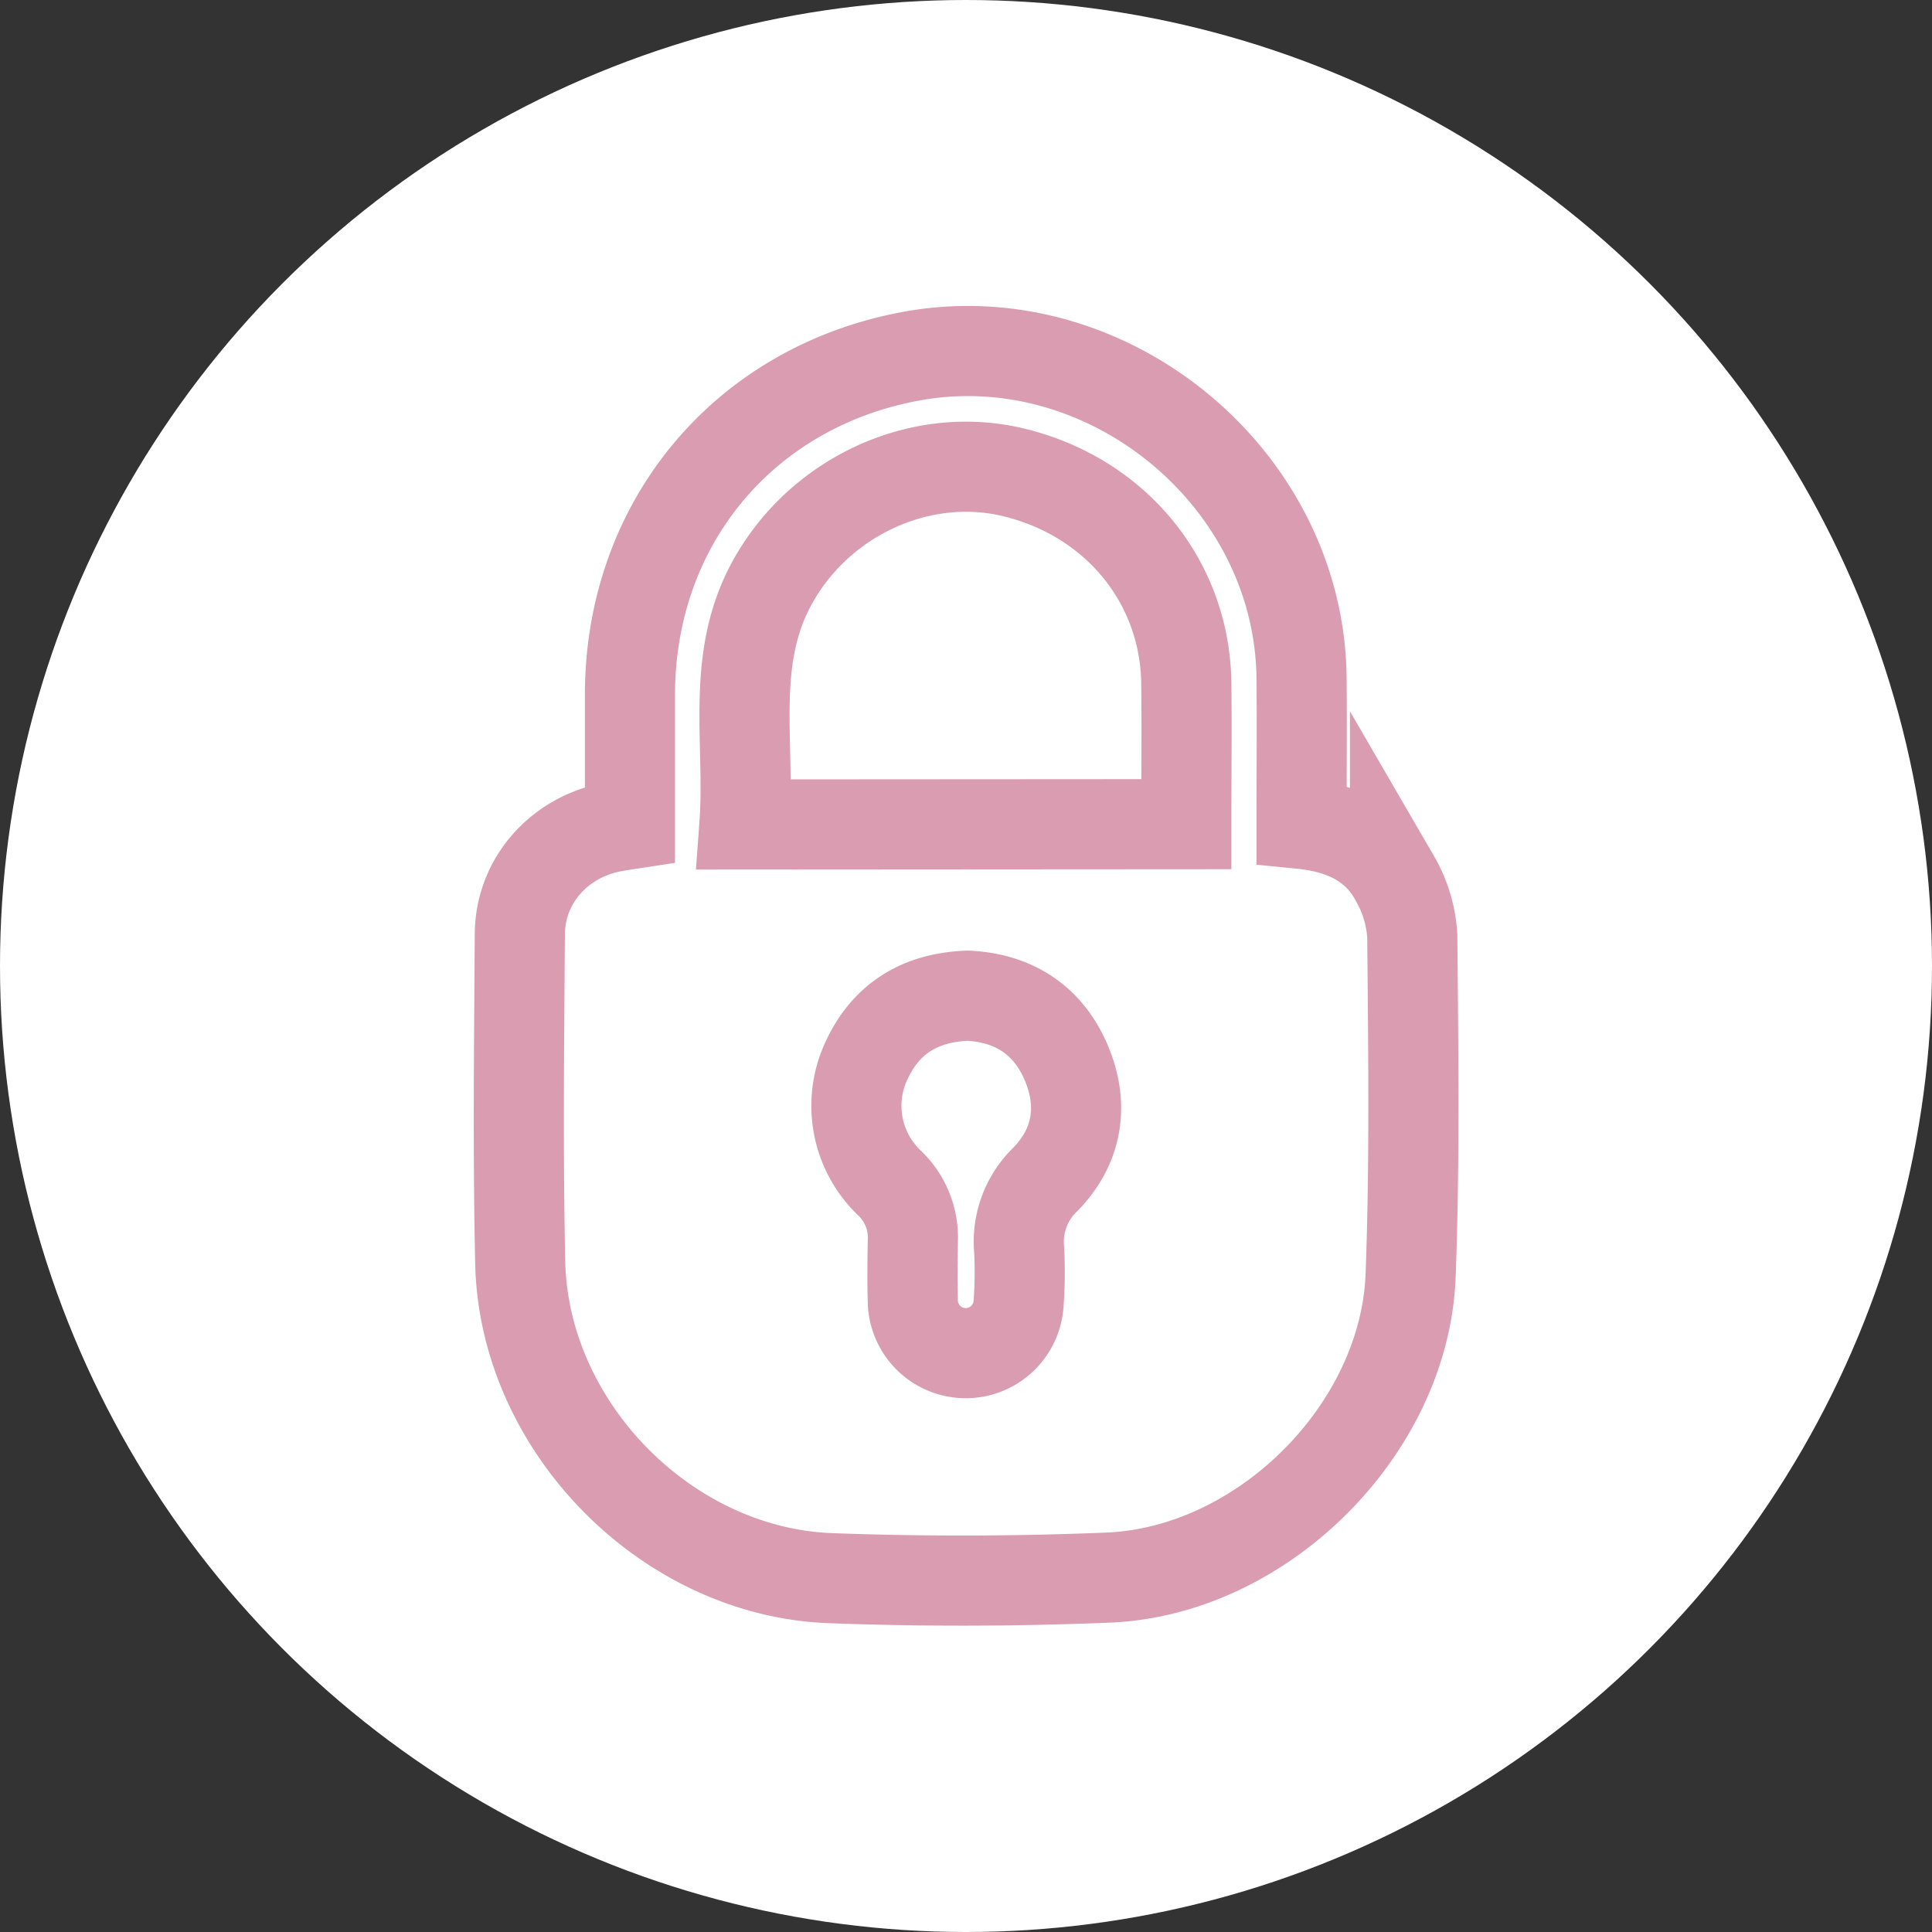
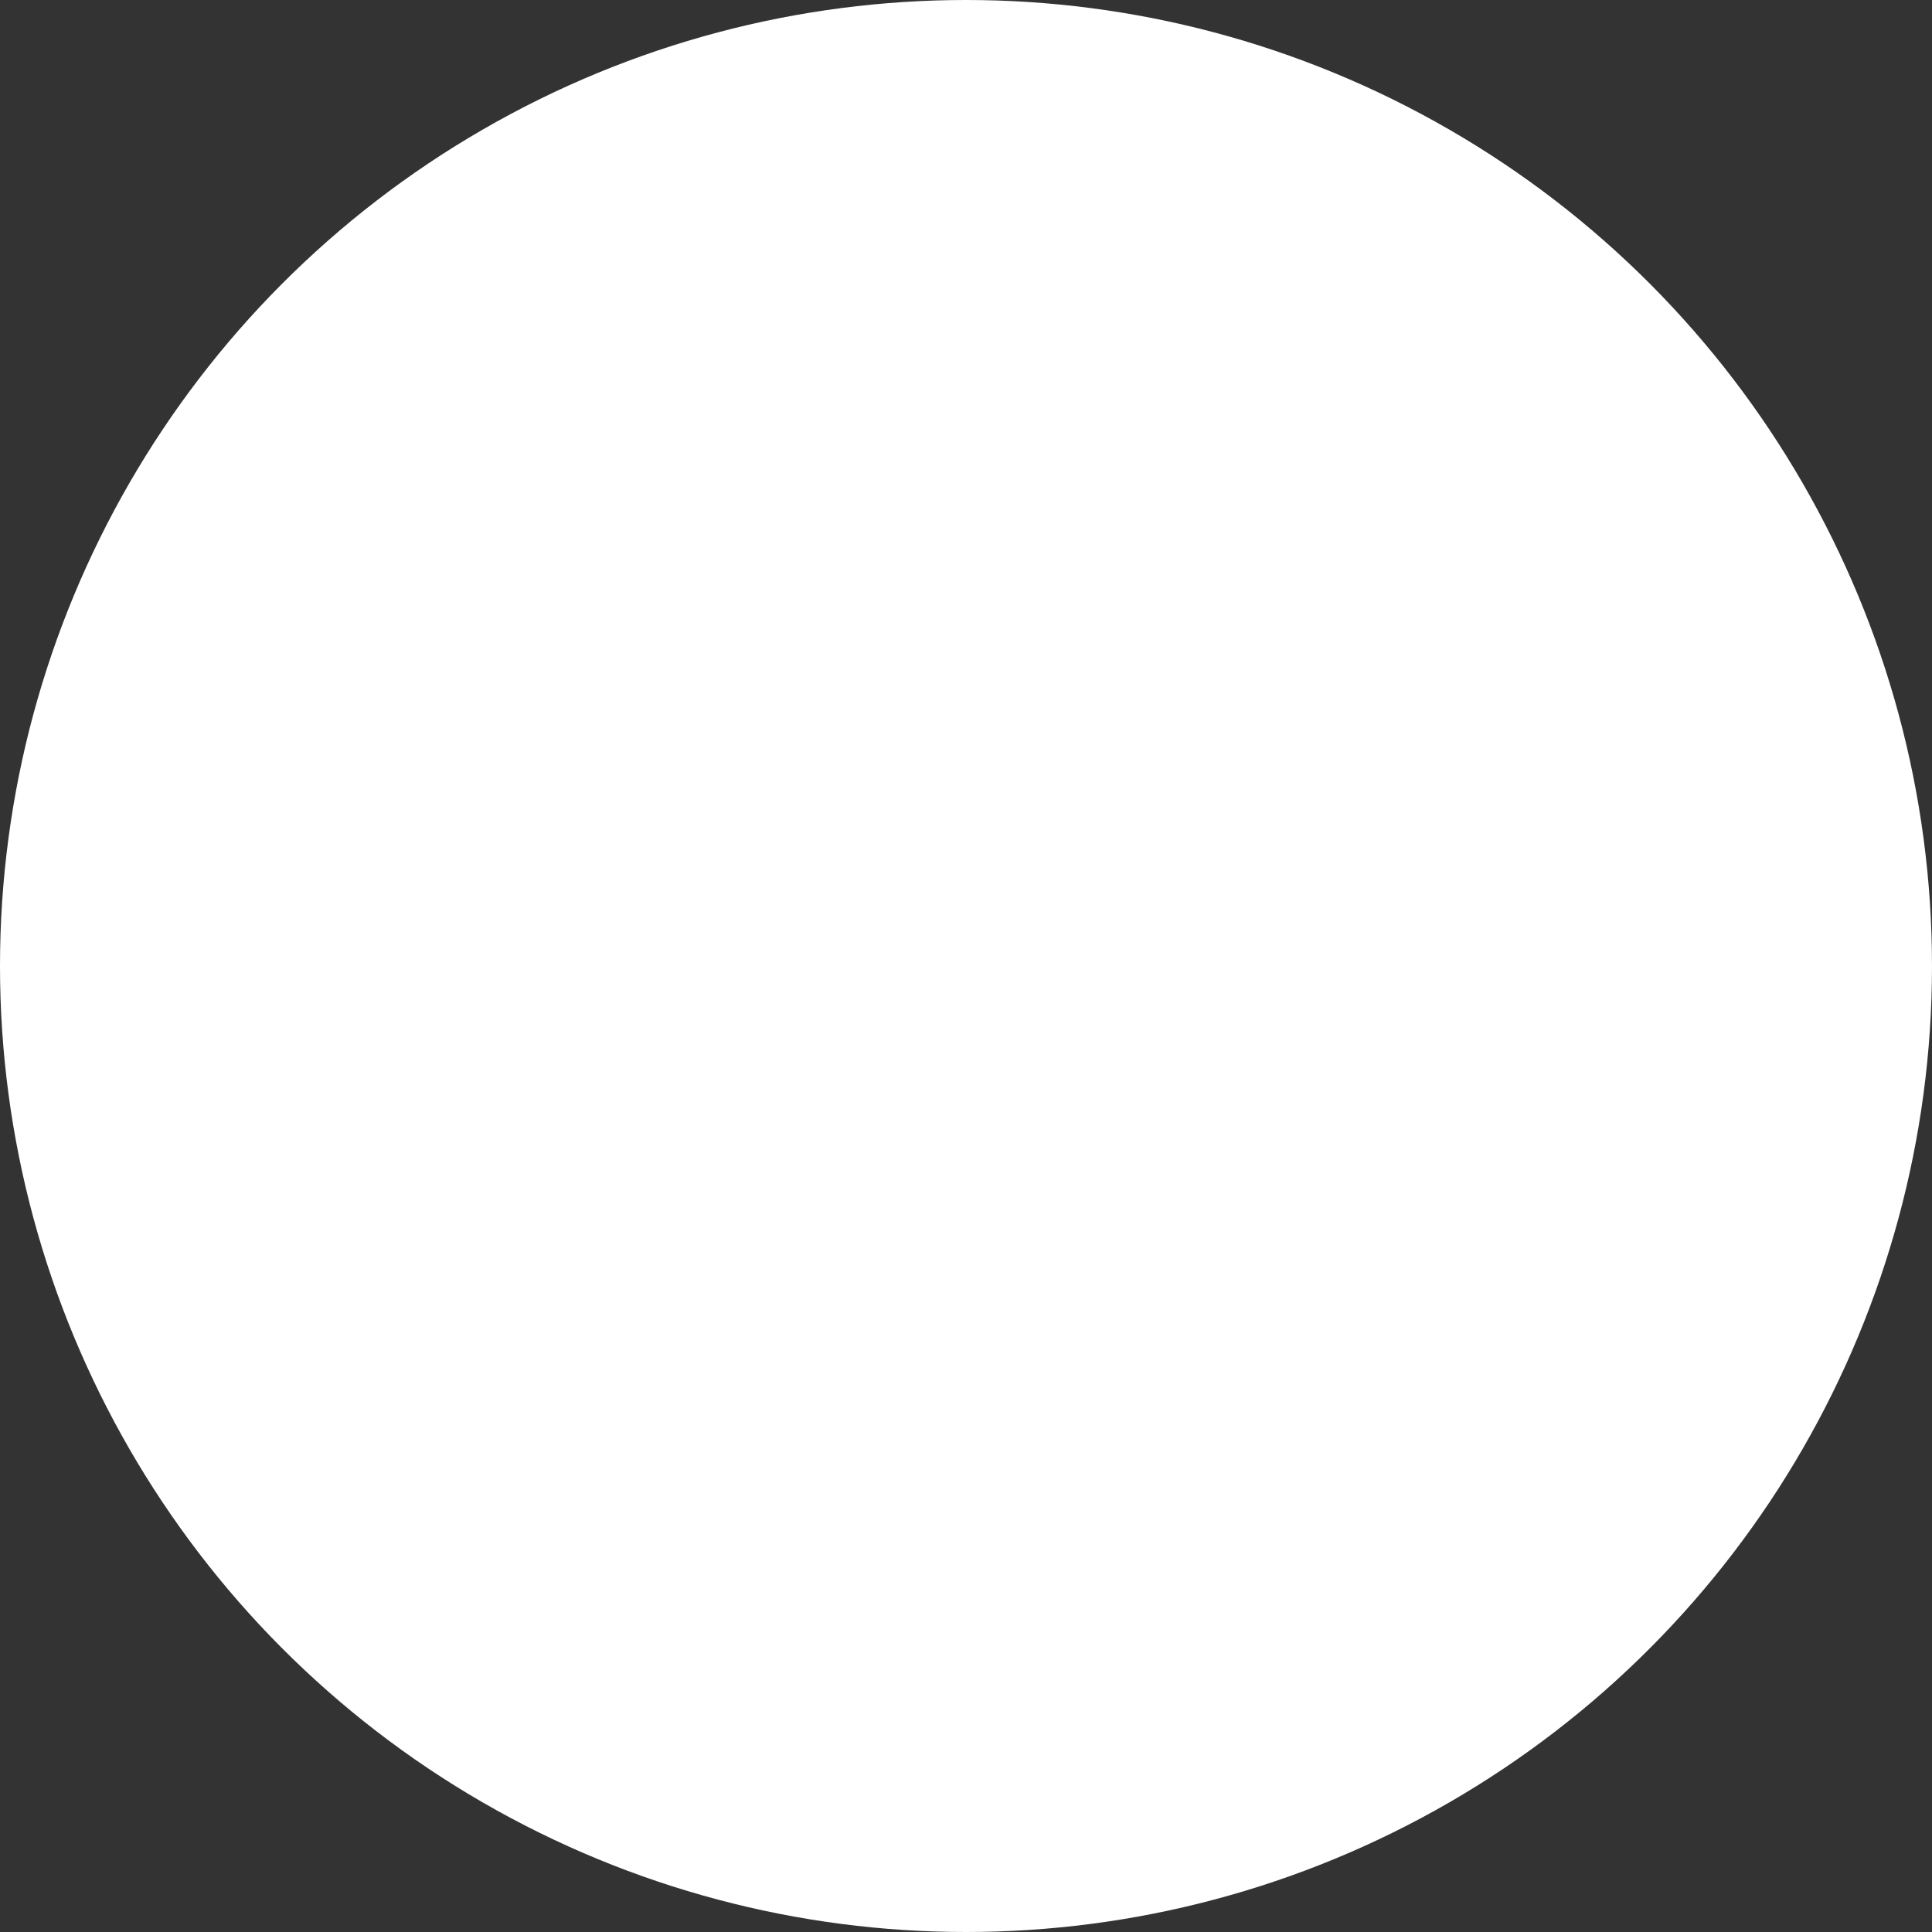
<svg xmlns="http://www.w3.org/2000/svg" id="Calque_1" data-name="Calque 1" viewBox="0 0 343 343">
  <rect x="0" y="0" width="343" height="343" fill="#333333" stroke="none" />
  <defs>
    <style>.cls-1{fill:#fff;}.cls-2{fill:none;stroke:#da9cb1;stroke-miterlimit:10;stroke-width:16px;}</style>
  </defs>
  <title>Planche_icones</title>
  <circle class="cls-1" cx="171.5" cy="171.5" r="171.5" />
-   <path class="cls-2" d="M111.84,146.32c0-7.95,0-15.54,0-23.14.09-30.43,20.38-54.64,50.23-60,34.79-6.18,68.58,21.77,69,57.09.09,8.59,0,17.17,0,26,7.25.72,13.2,3.45,16.59,9.71a23,23,0,0,1,3.07,10.18c.18,20.07.45,40.16-.29,60.21-1,27.36-26.27,52.58-53.69,53.71-16.42.67-32.91.71-49.33.1-29.14-1.1-54.42-26.92-55.06-56-.43-19.45-.2-38.91-.07-58.37.07-9.61,7.22-17.44,16.88-19.06C109.87,146.61,110.6,146.51,111.84,146.32Zm98.77,0c0-8.69.1-16.91,0-25.13-.28-18.13-12.73-33.12-30.92-37.39C163,79.9,145,88.45,136.79,104c-7.13,13.53-3.58,28-4.63,42.37ZM171.8,176.77c-8.5.32-14.63,4.08-18.09,11.79A18.92,18.92,0,0,0,157.89,210a13.34,13.34,0,0,1,4.17,10.36c-.07,3.61-.11,7.23,0,10.84a9.4,9.4,0,0,0,18.77.29,76.76,76.76,0,0,0,.1-9.71,15.34,15.34,0,0,1,4.68-12.42c5.74-5.9,6.89-13.23,3.65-20.77S179.93,177.16,171.8,176.77Z" />
</svg>